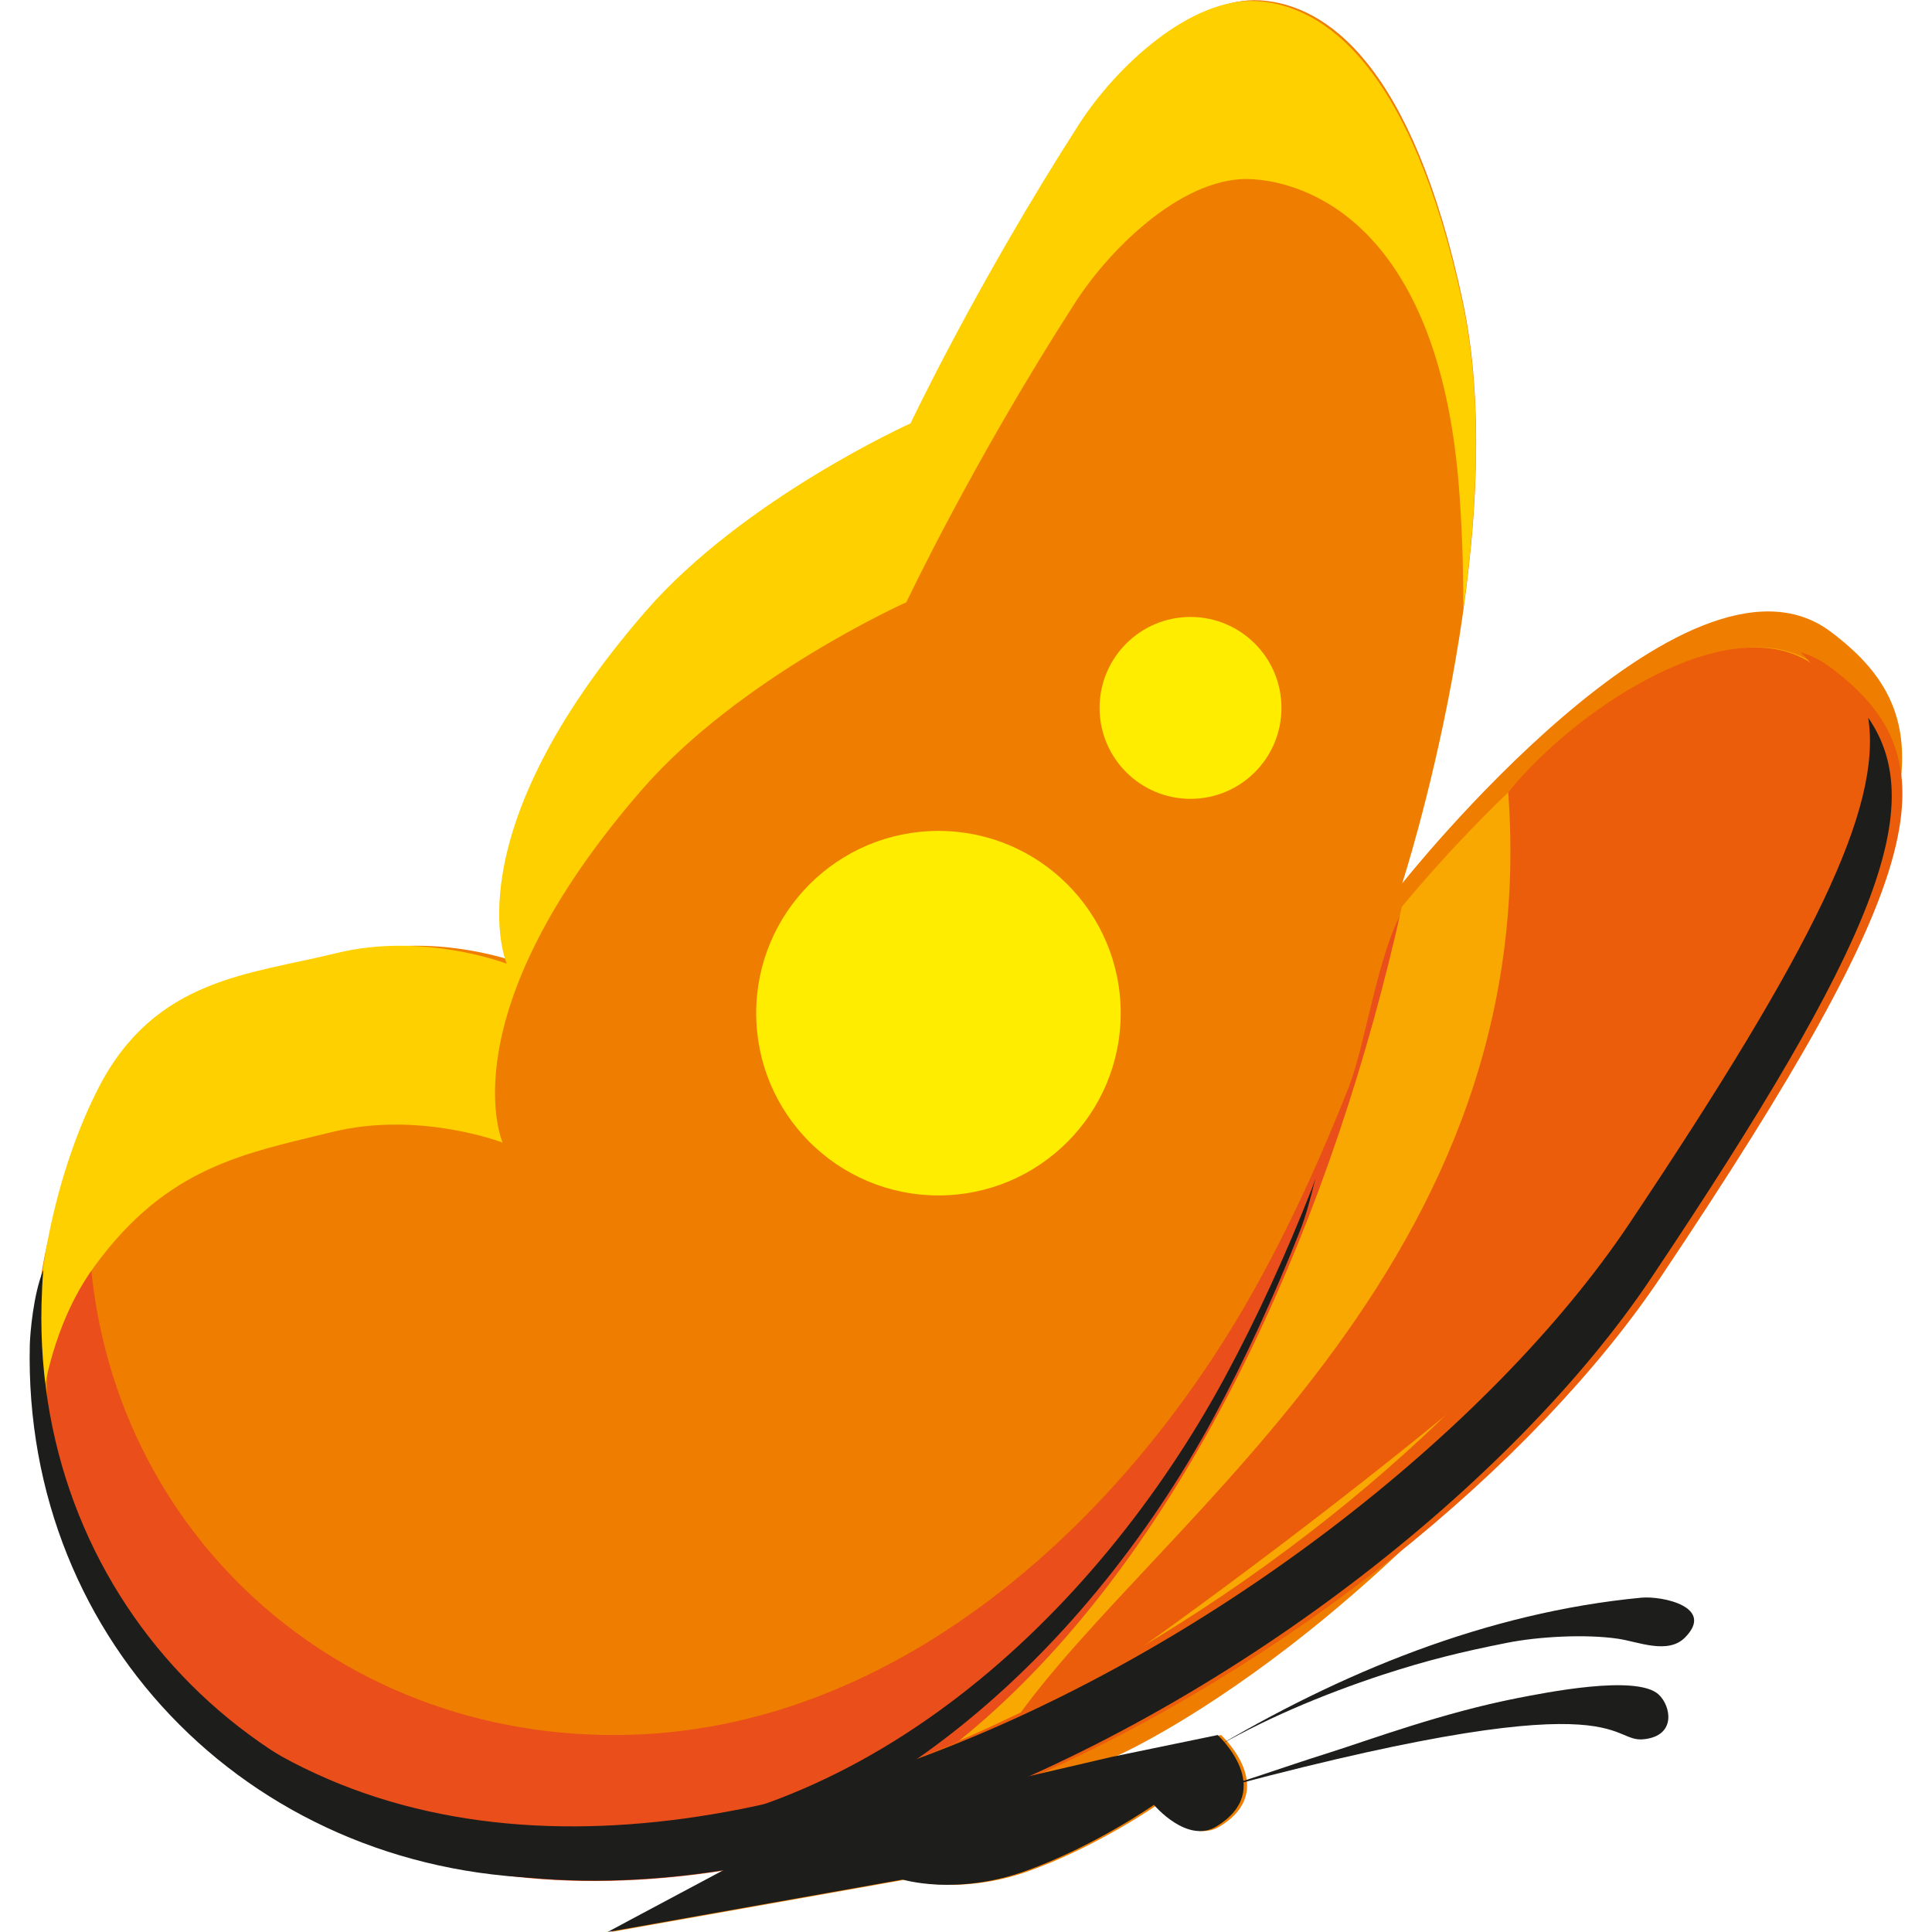
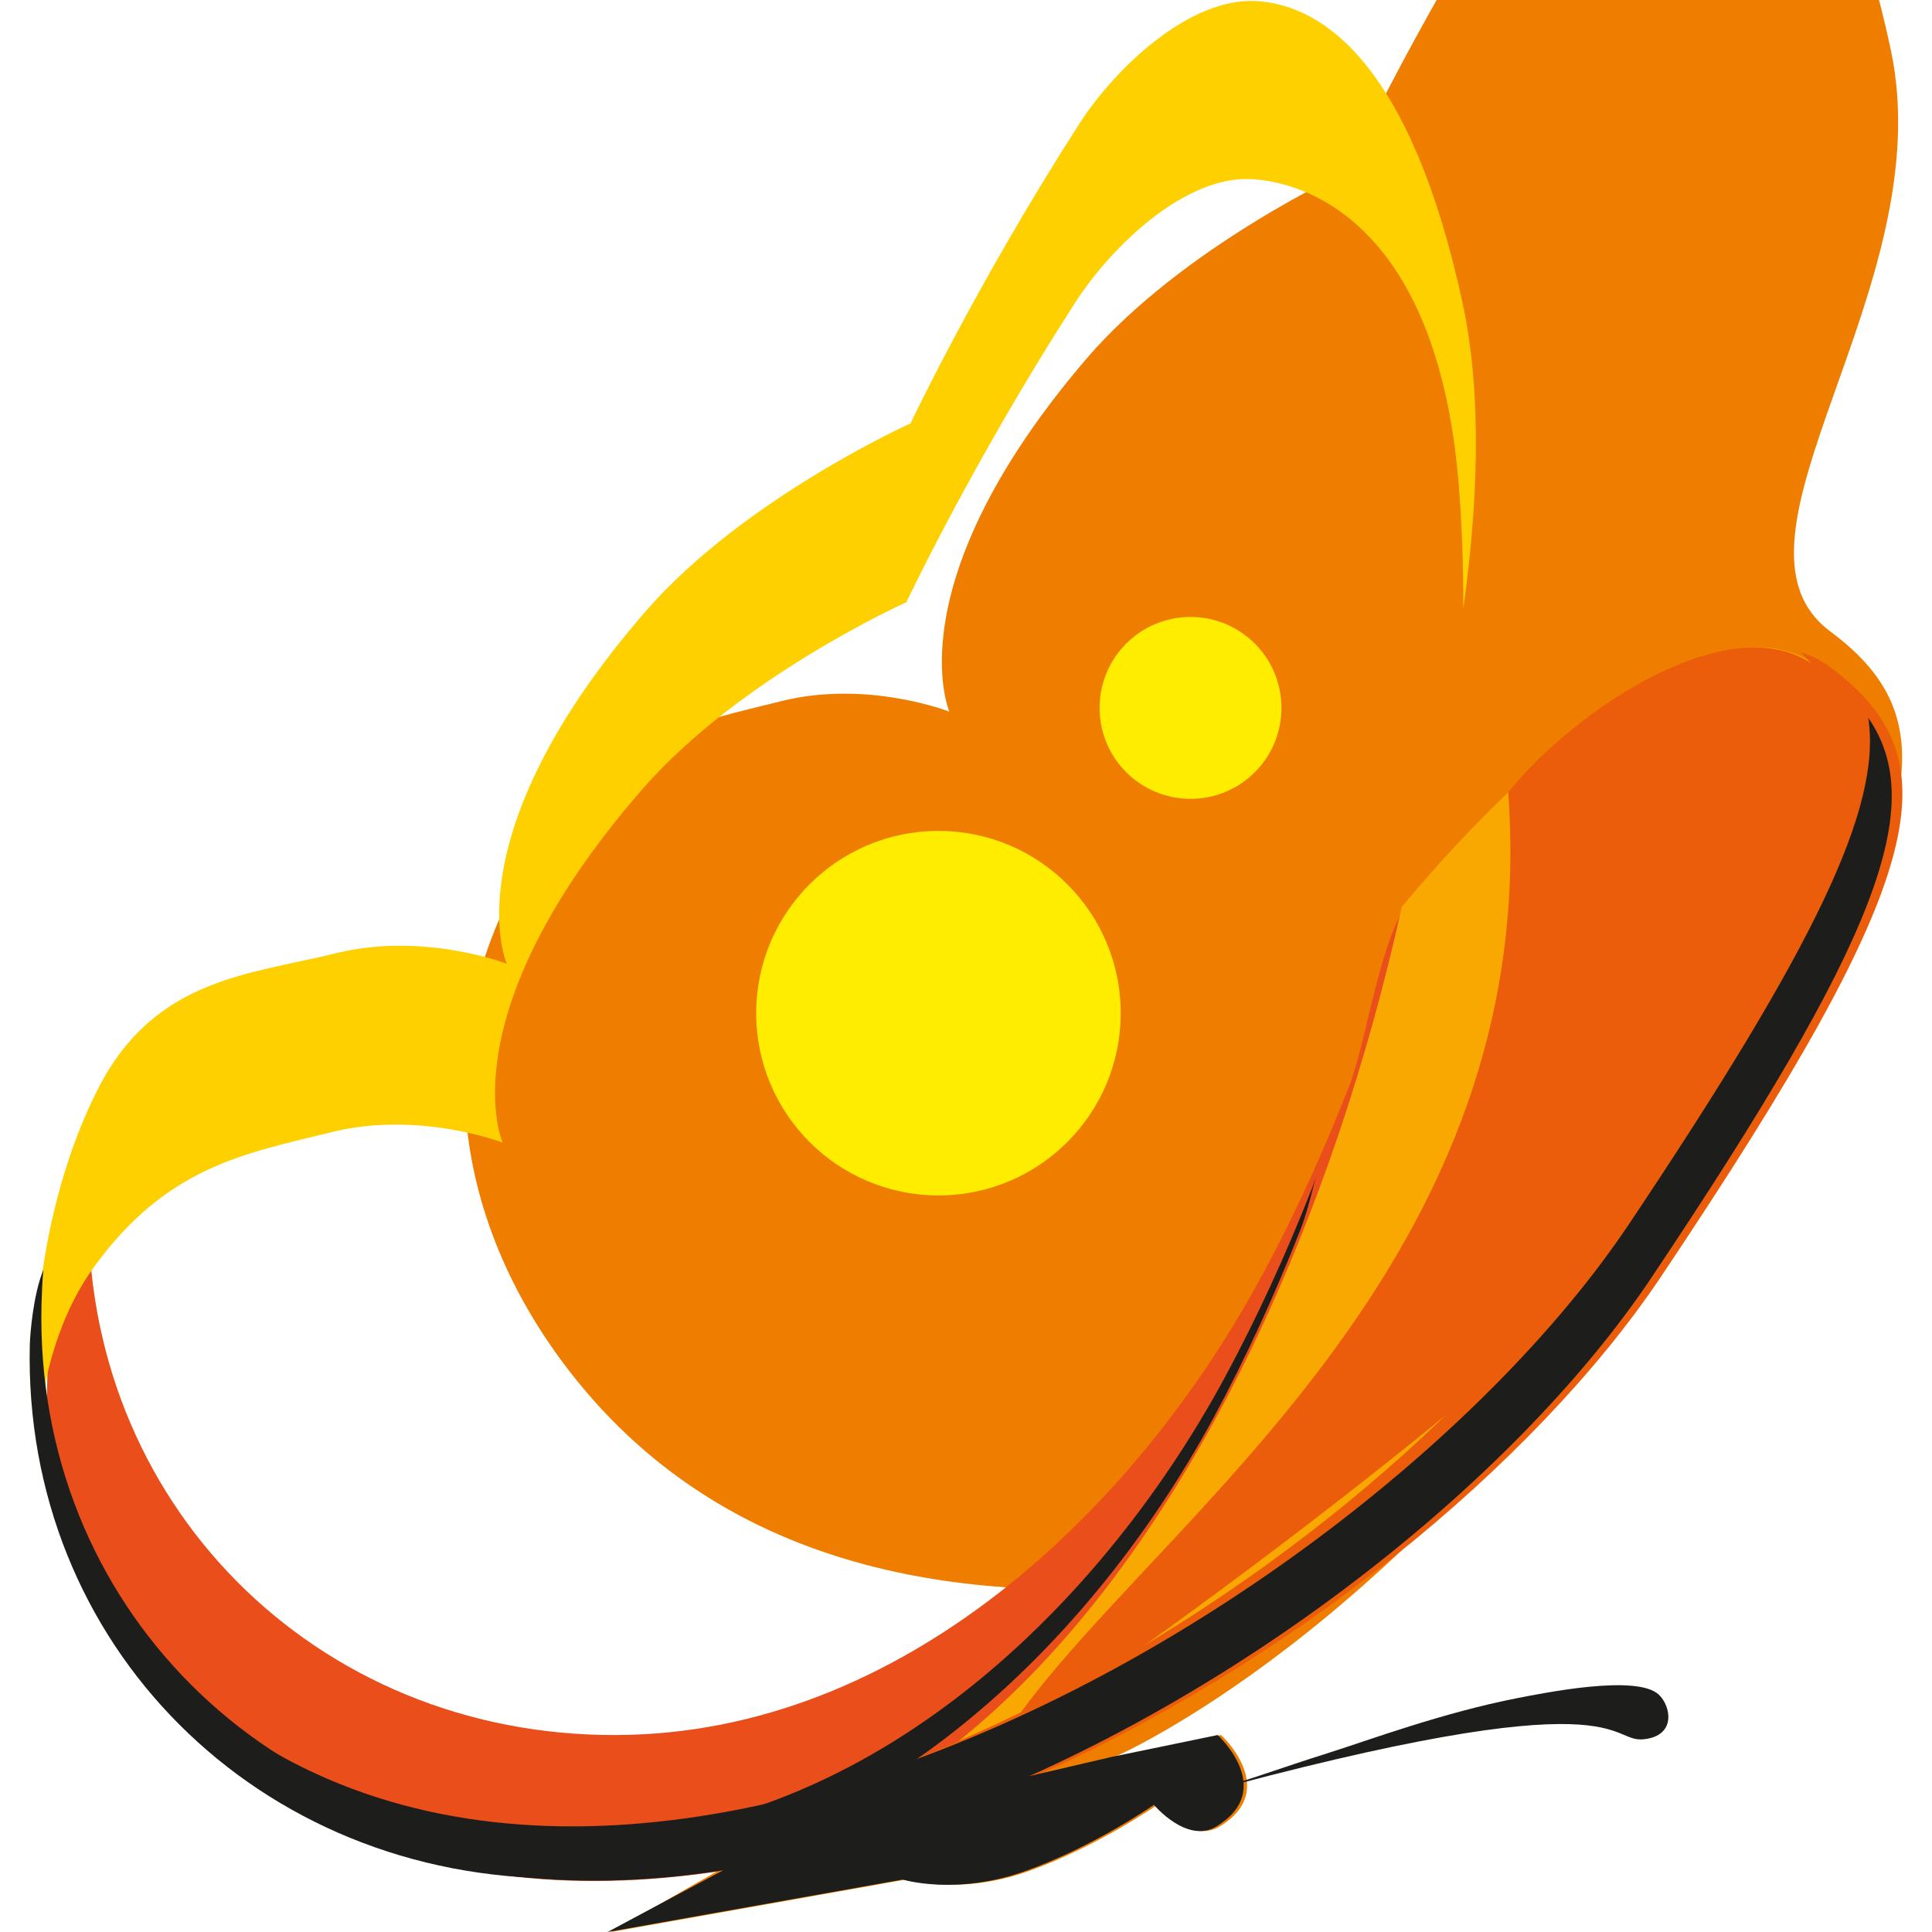
<svg xmlns="http://www.w3.org/2000/svg" version="1.1" id="Ebene_1" x="0px" y="0px" viewBox="0 0 512 512" style="enable-background:new 0 0 512 512;" xml:space="preserve">
  <style type="text/css">
	.st0{fill:#EF7D00;}
	.st1{fill:#1D1D1B;}
	.st2{fill:#E94E1B;}
	.st3{fill:#FFD000;}
	.st4{fill:#F8A800;}
	.st5{fill:#EB5D0B;}
	.st6{fill:#FFED00;}
</style>
  <g>
    <g>
-       <path class="st0" d="M295.4,465.6c0,0,74.8-32.2,144.8-136.8c71.8-107.3,77.4-137.2,44.8-161.5c-38.1-28.3-113.4,66.8-113.4,66.8    s29.5-90.8,16.1-154c-13.4-63.2-36.2-78.8-53.6-80c-17.4-1.2-36.9,17.7-46.6,32.9c-26.7,42.2-43.9,79.2-43.9,79.2    s-43.6,19.9-69.2,49.8c-51,59.7-36.2,93.4-36.2,93.4s-21.7-8.5-44.5-2.8s-43,9.1-62,35.5c-31.6,43.9-28.1,96.5,4,139.7    c42.7,57.4,111,66.3,177,57.1L161.9,512l78.2-13.9c0,0,14.1,4.3,32.4-2.2s34.2-17.6,34.2-17.6s8.8,10.5,16.6,5.7    c16-9.8,0.3-24.2,0.3-24.2L295.4,465.6z" />
-       <path class="st1" d="M320.1,464.3c35-21,73.9-37,114.9-40.9c5.6-0.5,19.6,2.5,11.5,10.6c-4.5,4.5-12.3,1.1-17.6,0.3    c-8.6-1.3-21.3-0.6-29.7,1.1c-12.1,2.4-21,4.6-32.7,8.4C350.4,449.1,334.2,455.9,320.1,464.3L320.1,464.3z" />
+       <path class="st0" d="M295.4,465.6c0,0,74.8-32.2,144.8-136.8c71.8-107.3,77.4-137.2,44.8-161.5s29.5-90.8,16.1-154c-13.4-63.2-36.2-78.8-53.6-80c-17.4-1.2-36.9,17.7-46.6,32.9c-26.7,42.2-43.9,79.2-43.9,79.2    s-43.6,19.9-69.2,49.8c-51,59.7-36.2,93.4-36.2,93.4s-21.7-8.5-44.5-2.8s-43,9.1-62,35.5c-31.6,43.9-28.1,96.5,4,139.7    c42.7,57.4,111,66.3,177,57.1L161.9,512l78.2-13.9c0,0,14.1,4.3,32.4-2.2s34.2-17.6,34.2-17.6s8.8,10.5,16.6,5.7    c16-9.8,0.3-24.2,0.3-24.2L295.4,465.6z" />
      <path class="st1" d="M315.5,476.1c13.8-3.7,23.3-7.4,37-11.7c10.7-3.4,29.8-10.5,49.7-14.4c6.8-1.3,31.6-6.4,37.4-0.9    c3.2,3,4.7,10.8-3.8,11.8C425.7,462.2,432.8,443.9,315.5,476.1z" />
    </g>
    <path class="st2" d="M482.2,177.4c-31.9-23.7-89.5,38.6-107.7,59.8c-8.9,10.4-11.9,37.7-17.1,51c-6.7,17-14.2,33.7-22.9,49.7   c-33.8,62.8-95.8,121.6-171.1,121.9c-79.8,0.4-141.8-61.7-139.9-141.4c0.1-3.1,0.2-6.1,0.5-9.2C10.3,343.9,4,399.1,32.9,437.9   c103.6,139.1,331.7,9.8,404.6-99C509.3,231.5,514.9,201.6,482.2,177.4L482.2,177.4z" />
    <path class="st3" d="M25.1,335.5C44.4,309.1,64.8,305.7,88,300c23.1-5.7,45.2,2.8,45.2,2.8s-15-33.7,36.8-93.4   c26-30,70.2-49.8,70.2-49.8s17.5-37.1,44.6-79.2c9.8-15.3,29.6-34.2,47.3-32.9c17.7,1.2,48.9,15.7,54.4,80   c0.9,10.7,1.3,22,1.3,33.7c3.7-26.4,5.2-55.8-0.2-80.9c-13.7-63.2-36.8-78.8-54.4-80S295.7,17.7,285.9,33   c-27.1,42.2-44.6,79.2-44.6,79.2s-44.2,19.9-70.2,49.8c-51.8,59.7-36.8,93.4-36.8,93.4s-22-8.5-45.2-2.8   c-23.1,5.7-47.9,6.6-62.9,35.5c-10.8,20.9-19.3,54.3-15.7,87C12.6,359.9,17.3,346.1,25.1,335.5L25.1,335.5z" />
    <path class="st4" d="M482.2,176.8c-34-25.2-97.2,47.2-110.7,63.5C335.6,402.3,229.1,563.6,63.9,468.6   c112.6,84.5,307.3-31.3,373.6-130.3C509.3,230.9,514.9,201,482.2,176.8L482.2,176.8z" />
    <path class="st5" d="M482.2,177.4c-21.8-18.3-64.9,10.5-82.5,32.6c9.5,130.4-101.6,198.2-134.7,252   c43.9-27.2,169.1-121.2,190.4-157.1C510.3,212.1,507.2,198.4,482.2,177.4L482.2,177.4z" />
    <path class="st5" d="M485,176.8c-2.4-1.8-5-3.1-7.8-3.9c23.1,22.5,11.3,57.7-53.5,154.4c-63.4,94.8-244.4,204.8-358.6,140.1   c112.4,86.7,308.5-29.6,375.1-129.1C512.1,231,517.7,201.1,485,176.8L485,176.8z" />
    <path class="st1" d="M211.8,484.9L161,512l78.2-13.9c0,0,14.1,4.3,32.4-2.2c18.3-6.5,34.2-17.6,34.2-17.6s8.8,10.5,16.6,5.7   c16-9.8,0.3-24.2,0.3-24.2l-28.1,5.8" />
    <circle class="st6" cx="248.7" cy="268.5" r="48.3" />
    <circle class="st6" cx="315.5" cy="187.6" r="24.1" />
    <path class="st1" d="M495.1,190.2c3.7,23.9-14.5,61.1-63.4,134.2c-72.9,108.9-301,238.1-404.6,99c-3.4-4.5-6.3-9.3-8.7-14.3   c3.3,10.2,8,19.9,14.5,28.7c103.6,139.1,331.7,9.8,404.6-99C497.5,249.2,511.2,213.6,495.1,190.2L495.1,190.2z" />
    <path class="st1" d="M7.9,356.3C6,436,68.5,498.1,149,497.8c76-0.3,138.5-59.1,172.5-121.9c8.7-16.1,16.3-32.7,23-49.7   c1.5-3.7,2.8-8.6,4.1-13.9c-0.4,1.1-0.7,2.2-1.1,3.1c-6.7,17-14.3,33.7-23,49.8C290.5,428,228,486.8,152,487.1   c-80.5,0.4-142.9-61.7-141-141.4c0.1-3.1,0.2-6.1,0.5-9.2C8.8,343.1,8,353.3,7.9,356.3L7.9,356.3z" />
  </g>
</svg>